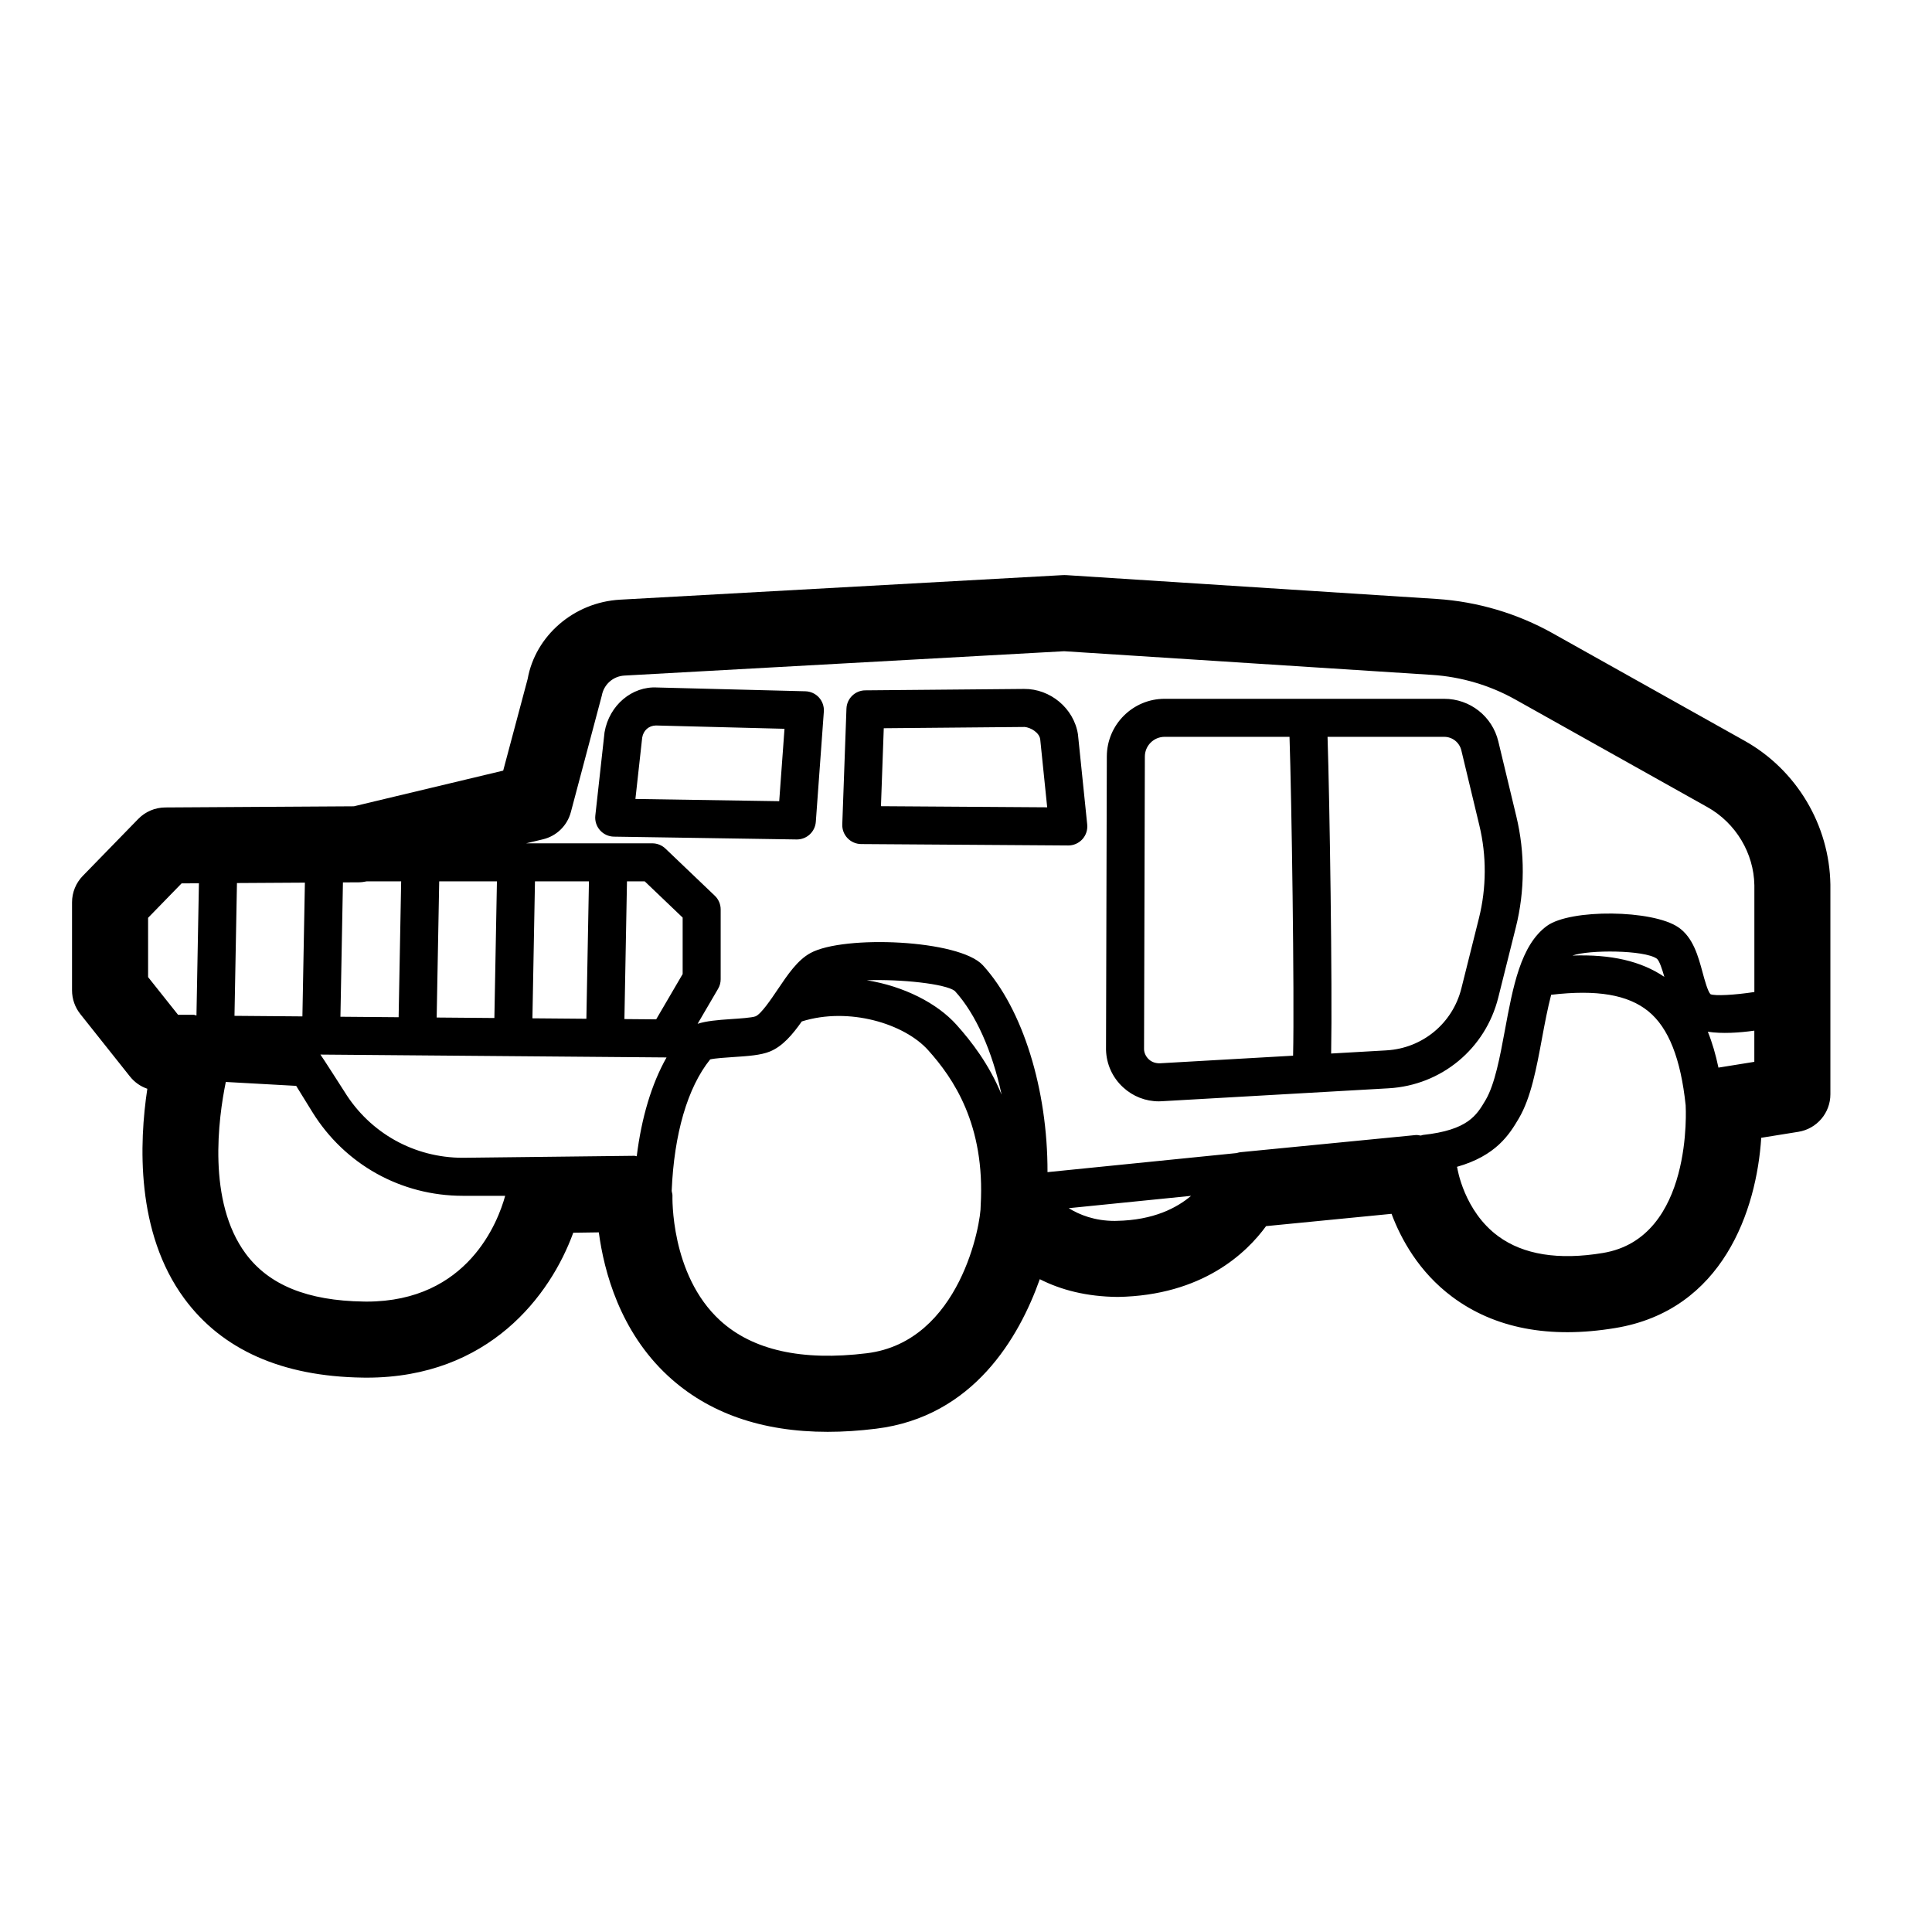
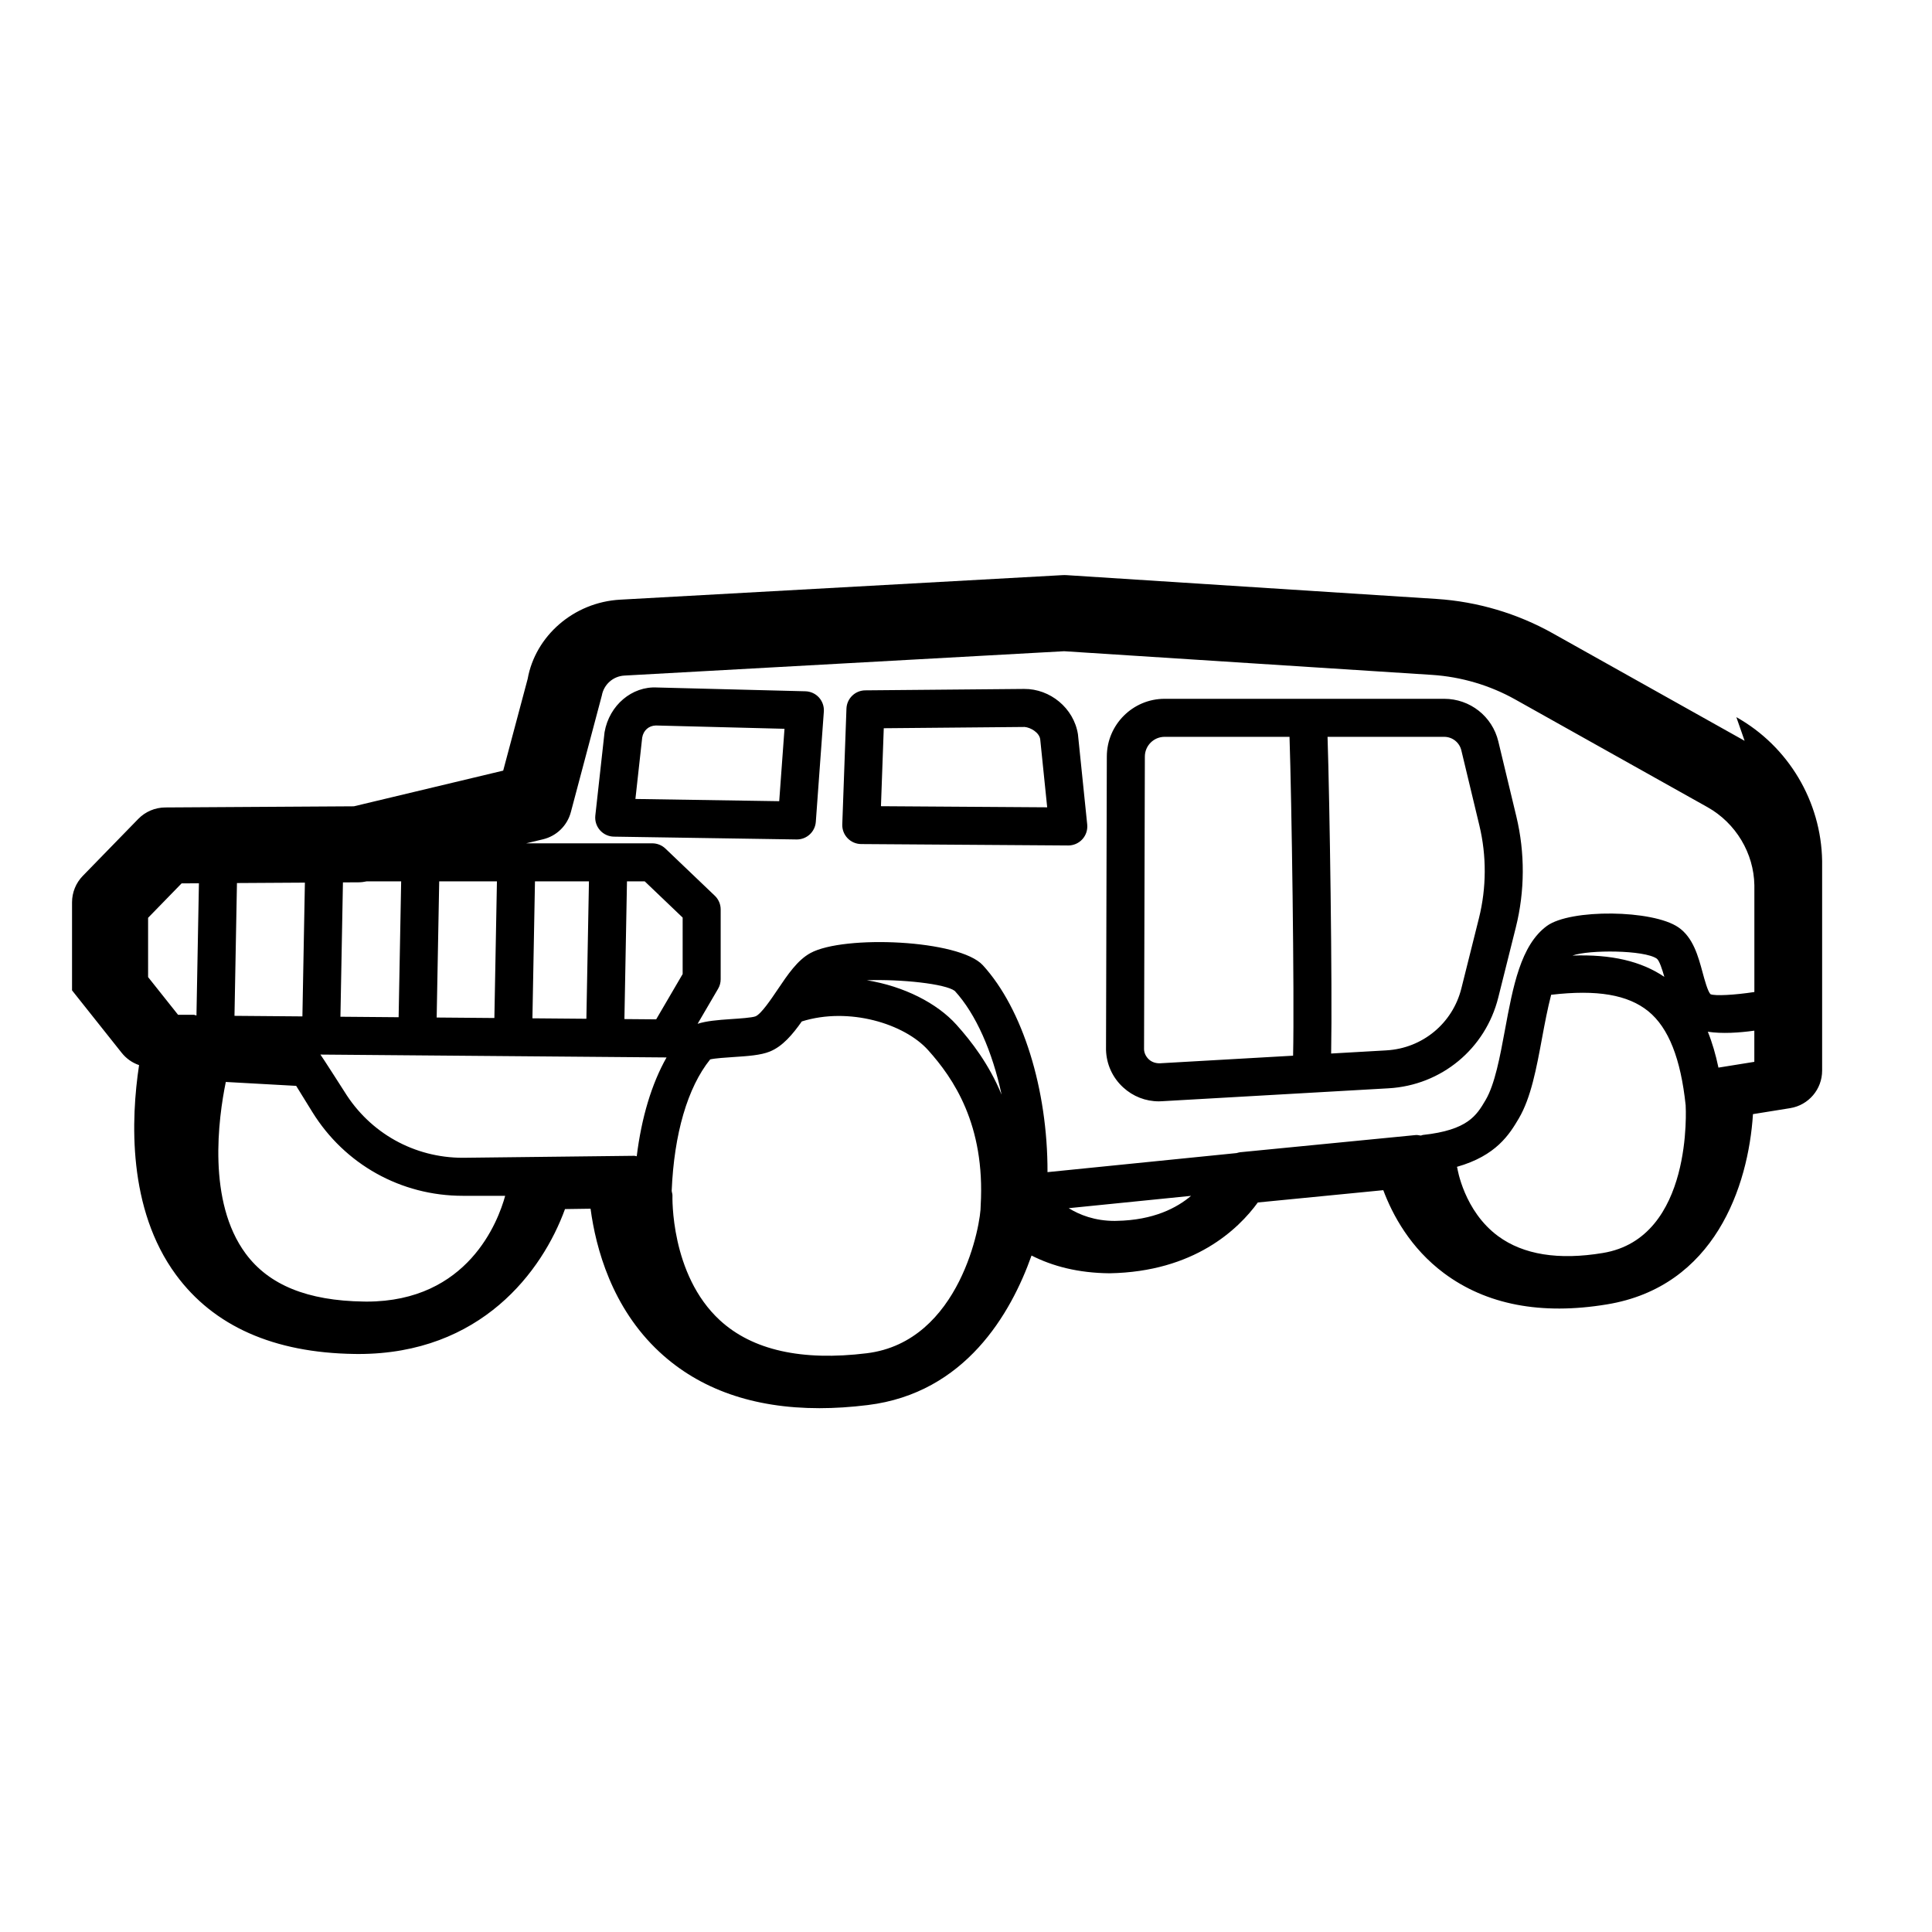
<svg xmlns="http://www.w3.org/2000/svg" fill="#000000" width="800px" height="800px" version="1.1" viewBox="144 144 512 512">
-   <path d="m606.34 340.32-50.898-28.516c-9.34-5.234-19.938-8.375-30.668-9.074l-98.086-6.309c-0.398-0.02-0.816-0.031-1.199 0l-117.14 6.496c-12.336 0.68-22.484 9.645-24.512 21l-6.484 24.305-39.566 9.457-50.004 0.305c-2.695 0.02-5.273 1.113-7.152 3.051l-14.68 15.074c-1.836 1.879-2.859 4.398-2.859 7.027v23.32c0 2.273 0.773 4.488 2.188 6.269l13.156 16.551c1.211 1.523 2.812 2.648 4.609 3.258-2.164 14.316-3.086 38.09 9.785 55.578 10.004 13.598 25.898 20.652 47.238 20.969 0.367 0 0.727 0.012 1.094 0.012 32.477 0 48.754-21.895 54.758-38.406l6.773-0.098c1.383 10.383 5.613 26.242 18.301 38.004 10.656 9.879 24.867 14.859 42.352 14.859 4.094 0 8.363-0.277 12.812-0.828 25.832-3.168 37.949-24.266 43.398-39.625 5.57 2.832 12.348 4.625 20.676 4.703 22.445-0.395 34.145-11.691 39.293-18.766l33.25-3.258c2.477 6.613 7.211 15.379 16.078 21.992 11.211 8.363 25.75 11.16 43.18 8.277 28.586-4.684 37.492-31.312 38.711-50.422l9.852-1.586c4.887-0.789 8.477-5 8.477-9.949v-55.547c-0.246-15.801-8.961-30.41-22.734-38.125zm-281.43 61.812-7.016 12.004-8.418-0.07 0.68-36.504h4.699l10.055 9.605zm-25.512 11.852-14.301-0.121 0.676-36.301h14.305zm-93.258-0.777 0.656-35.191 18.004-0.109-0.66 35.449zm28.742-35.363 4.188-0.023c0.711-0.008 1.418-0.102 2.113-0.254h9.129l-0.672 36.008-15.422-0.129zm25.512-0.281h15.297l-0.676 36.219-15.293-0.129zm-77.148 9.664 8.879-9.121 4.59-0.027-0.652 35.027c-0.258-0.02-0.48-0.176-0.742-0.176h-4.133l-7.941-9.988zm57.898 101.71c-0.254 0-0.512 0-0.773-0.012-14.883-0.215-25.117-4.379-31.277-12.715-10.199-13.805-7.238-35.789-5.254-45.48l18.648 1.035 4.25 6.879c8.605 13.934 23.527 22.258 39.91 22.258h11.227c-1.855 6.766-9.828 28.035-36.73 28.035zm25.508-38.113c-12.867 0-24.582-6.535-31.34-17.477 0 0-6.148-9.617-6.398-9.875l91.73 0.762c-3.965 7.012-6.633 15.926-7.902 26.188-0.203-0.012-0.387-0.121-0.59-0.121h-0.137zm107.06 51.801c-17.215 2.117-30.309-0.816-38.914-8.719-13.219-12.152-12.594-32.895-12.59-33.062 0.02-0.438-0.168-0.84-0.203-1.273 0.629-15.047 4.191-27.363 10.199-34.82 1.328-0.305 4.289-0.5 6.148-0.621 3.891-0.254 7.254-0.48 9.672-1.465 3.402-1.387 6.031-4.535 8.461-7.973 12.5-3.922 27.199 0.602 33.488 7.617 6.633 7.391 15.152 19.711 13.918 41.156 0.125 4.465-5.305 36.098-30.18 39.16zm23.77-87.047c-5.148-5.738-13.938-10.215-23.773-11.805 9.133-0.309 20.836 0.938 23.32 2.832 5.609 6.121 9.973 16.094 12.402 27.484-3.352-8.098-7.949-14.047-11.949-18.512zm42.402 51.965c-0.156 0-0.316 0.012-0.473 0.012-5.316 0-9.332-1.617-12.191-3.375l32.422-3.266c-3.711 3.148-9.871 6.457-19.758 6.629zm32.723-18.184c-0.312 0.031-0.598 0.156-0.902 0.219l-50.105 5.051c0.062-21.895-6.559-43.273-17.137-54.832-6.223-6.801-36.852-8.051-45.672-3.238-3.465 1.891-6.016 5.688-8.723 9.703-1.738 2.578-4.356 6.465-5.836 7.074-0.949 0.375-4.449 0.602-6.535 0.738-3.59 0.238-6.492 0.504-8.82 1.242l5.422-9.273c0.453-0.766 0.688-1.645 0.688-2.539v-18.488c0-1.379-0.562-2.695-1.559-3.641l-13.078-12.488c-0.938-0.895-2.188-1.395-3.481-1.395h-33.43l4.449-1.062c3.602-0.855 6.441-3.621 7.394-7.203l8.211-30.906c0.535-2.941 2.992-5.117 5.973-5.285l116.54-6.453 97.48 6.269c7.731 0.5 15.371 2.754 22.102 6.535l50.906 28.516c7.531 4.223 12.301 12.223 12.434 20.703v28.289c-5.305 0.812-10.434 1.078-11.621 0.582-0.719-0.68-1.586-3.856-2.098-5.758-1.176-4.34-2.504-9.258-6.402-11.957-6.805-4.703-28.645-4.93-34.867-0.375-6.953 5.098-8.984 16.059-11.133 27.672-1.301 7.016-2.648 14.277-5.106 18.461-2.41 4.094-4.695 7.961-16.633 9.258-0.18 0.02-0.324 0.121-0.496 0.156-0.453-0.02-0.871-0.18-1.332-0.137zm112.46-46.477c-6.148-4.172-14.078-6.012-24.359-5.648 4.406-1.574 19.043-1.496 22.352 0.812 0.691 0.488 1.449 2.867 2.008 4.836zm-16.293 73.172c-11.75 1.957-21.066 0.441-27.711-4.43-9.117-6.68-10.855-18.047-10.859-18.086-0.016-0.113-0.086-0.199-0.105-0.312 10.434-2.957 13.93-8.629 16.398-12.824 3.234-5.481 4.676-13.273 6.203-21.52 0.676-3.641 1.434-7.648 2.371-11.254 12.172-1.422 20.359-0.016 25.758 4.375 5.387 4.383 8.59 12.617 9.887 24.902 0.004 0.266 2.16 35.203-21.941 39.148zm30.633-49.125c-0.738-3.5-1.664-6.676-2.816-9.508 3.754 0.574 8.281 0.281 12.324-0.285v8.262zm-58.348-18.574 4.656-18.609c2.402-9.594 2.445-19.75 0.137-29.363l-4.781-19.895c-1.598-6.652-7.504-11.297-14.352-11.297h-74.086c-8.414 0-15.281 6.84-15.312 15.262l-0.215 77.758c0.109 3.828 1.719 7.371 4.543 9.957 2.613 2.402 5.945 3.699 9.457 3.699 0.277 0 0.555-0.012 0.832-0.031l60.047-3.426c13.992-0.793 25.68-10.465 29.074-24.055zm-89.703 17.43c-1.066 0.012-2.098-0.297-2.894-1.035-0.797-0.738-1.25-1.73-1.277-2.668l0.215-77.598c0.012-2.875 2.356-5.215 5.234-5.215h33.102c0.551 16.344 1.32 67.91 0.949 84.5zm60.059-3.426-14.648 0.836c0.34-18.035-0.391-66.84-0.953-83.926h30.906c2.176 0 4.043 1.477 4.551 3.582l4.777 19.898c1.934 8.039 1.895 16.531-0.109 24.562l-4.656 18.609c-2.316 9.285-10.309 15.887-19.867 16.438zm-96-95.785-42.109 0.375c-2.695 0.02-4.894 2.164-4.988 4.859l-1.105 30.66c-0.051 1.359 0.453 2.676 1.398 3.66 0.941 0.984 2.238 1.543 3.602 1.555l54.859 0.375h0.035c1.418 0 2.773-0.602 3.731-1.652 0.961-1.055 1.426-2.469 1.285-3.898l-2.457-23.922c-1.102-6.961-7.406-12.07-14.25-12.012zm-37.953 31.078 0.746-20.664 37.34-0.336c1.594 0.148 3.832 1.457 4.117 3.227l1.852 18.066zm-20.027-30.457-39.293-1.004c-6.613-0.375-12.684 4.664-13.93 11.855l-2.445 22.082c-0.156 1.406 0.289 2.812 1.23 3.887 0.941 1.062 2.281 1.684 3.699 1.703l48.402 0.746h0.078c2.637 0 4.832-2.035 5.023-4.676l2.125-29.195c0.102-1.367-0.363-2.727-1.289-3.75-0.922-1.02-2.227-1.609-3.602-1.648zm-6.934 29.129-38.109-0.59 1.797-16.266c0.328-1.91 1.727-3.148 3.606-3.207l34.105 0.875z" />
+   <path d="m606.34 340.32-50.898-28.516c-9.34-5.234-19.938-8.375-30.668-9.074l-98.086-6.309c-0.398-0.02-0.816-0.031-1.199 0l-117.14 6.496c-12.336 0.68-22.484 9.645-24.512 21l-6.484 24.305-39.566 9.457-50.004 0.305c-2.695 0.02-5.273 1.113-7.152 3.051l-14.68 15.074c-1.836 1.879-2.859 4.398-2.859 7.027v23.32l13.156 16.551c1.211 1.523 2.812 2.648 4.609 3.258-2.164 14.316-3.086 38.09 9.785 55.578 10.004 13.598 25.898 20.652 47.238 20.969 0.367 0 0.727 0.012 1.094 0.012 32.477 0 48.754-21.895 54.758-38.406l6.773-0.098c1.383 10.383 5.613 26.242 18.301 38.004 10.656 9.879 24.867 14.859 42.352 14.859 4.094 0 8.363-0.277 12.812-0.828 25.832-3.168 37.949-24.266 43.398-39.625 5.57 2.832 12.348 4.625 20.676 4.703 22.445-0.395 34.145-11.691 39.293-18.766l33.25-3.258c2.477 6.613 7.211 15.379 16.078 21.992 11.211 8.363 25.75 11.16 43.18 8.277 28.586-4.684 37.492-31.312 38.711-50.422l9.852-1.586c4.887-0.789 8.477-5 8.477-9.949v-55.547c-0.246-15.801-8.961-30.41-22.734-38.125zm-281.43 61.812-7.016 12.004-8.418-0.07 0.68-36.504h4.699l10.055 9.605zm-25.512 11.852-14.301-0.121 0.676-36.301h14.305zm-93.258-0.777 0.656-35.191 18.004-0.109-0.66 35.449zm28.742-35.363 4.188-0.023c0.711-0.008 1.418-0.102 2.113-0.254h9.129l-0.672 36.008-15.422-0.129zm25.512-0.281h15.297l-0.676 36.219-15.293-0.129zm-77.148 9.664 8.879-9.121 4.59-0.027-0.652 35.027c-0.258-0.02-0.48-0.176-0.742-0.176h-4.133l-7.941-9.988zm57.898 101.71c-0.254 0-0.512 0-0.773-0.012-14.883-0.215-25.117-4.379-31.277-12.715-10.199-13.805-7.238-35.789-5.254-45.48l18.648 1.035 4.25 6.879c8.605 13.934 23.527 22.258 39.91 22.258h11.227c-1.855 6.766-9.828 28.035-36.73 28.035zm25.508-38.113c-12.867 0-24.582-6.535-31.34-17.477 0 0-6.148-9.617-6.398-9.875l91.73 0.762c-3.965 7.012-6.633 15.926-7.902 26.188-0.203-0.012-0.387-0.121-0.59-0.121h-0.137zm107.06 51.801c-17.215 2.117-30.309-0.816-38.914-8.719-13.219-12.152-12.594-32.895-12.59-33.062 0.02-0.438-0.168-0.84-0.203-1.273 0.629-15.047 4.191-27.363 10.199-34.82 1.328-0.305 4.289-0.5 6.148-0.621 3.891-0.254 7.254-0.48 9.672-1.465 3.402-1.387 6.031-4.535 8.461-7.973 12.5-3.922 27.199 0.602 33.488 7.617 6.633 7.391 15.152 19.711 13.918 41.156 0.125 4.465-5.305 36.098-30.18 39.16zm23.77-87.047c-5.148-5.738-13.938-10.215-23.773-11.805 9.133-0.309 20.836 0.938 23.32 2.832 5.609 6.121 9.973 16.094 12.402 27.484-3.352-8.098-7.949-14.047-11.949-18.512zm42.402 51.965c-0.156 0-0.316 0.012-0.473 0.012-5.316 0-9.332-1.617-12.191-3.375l32.422-3.266c-3.711 3.148-9.871 6.457-19.758 6.629zm32.723-18.184c-0.312 0.031-0.598 0.156-0.902 0.219l-50.105 5.051c0.062-21.895-6.559-43.273-17.137-54.832-6.223-6.801-36.852-8.051-45.672-3.238-3.465 1.891-6.016 5.688-8.723 9.703-1.738 2.578-4.356 6.465-5.836 7.074-0.949 0.375-4.449 0.602-6.535 0.738-3.59 0.238-6.492 0.504-8.82 1.242l5.422-9.273c0.453-0.766 0.688-1.645 0.688-2.539v-18.488c0-1.379-0.562-2.695-1.559-3.641l-13.078-12.488c-0.938-0.895-2.188-1.395-3.481-1.395h-33.43l4.449-1.062c3.602-0.855 6.441-3.621 7.394-7.203l8.211-30.906c0.535-2.941 2.992-5.117 5.973-5.285l116.54-6.453 97.48 6.269c7.731 0.5 15.371 2.754 22.102 6.535l50.906 28.516c7.531 4.223 12.301 12.223 12.434 20.703v28.289c-5.305 0.812-10.434 1.078-11.621 0.582-0.719-0.68-1.586-3.856-2.098-5.758-1.176-4.34-2.504-9.258-6.402-11.957-6.805-4.703-28.645-4.93-34.867-0.375-6.953 5.098-8.984 16.059-11.133 27.672-1.301 7.016-2.648 14.277-5.106 18.461-2.41 4.094-4.695 7.961-16.633 9.258-0.18 0.02-0.324 0.121-0.496 0.156-0.453-0.02-0.871-0.18-1.332-0.137zm112.46-46.477c-6.148-4.172-14.078-6.012-24.359-5.648 4.406-1.574 19.043-1.496 22.352 0.812 0.691 0.488 1.449 2.867 2.008 4.836zm-16.293 73.172c-11.75 1.957-21.066 0.441-27.711-4.43-9.117-6.68-10.855-18.047-10.859-18.086-0.016-0.113-0.086-0.199-0.105-0.312 10.434-2.957 13.93-8.629 16.398-12.824 3.234-5.481 4.676-13.273 6.203-21.52 0.676-3.641 1.434-7.648 2.371-11.254 12.172-1.422 20.359-0.016 25.758 4.375 5.387 4.383 8.59 12.617 9.887 24.902 0.004 0.266 2.16 35.203-21.941 39.148zm30.633-49.125c-0.738-3.5-1.664-6.676-2.816-9.508 3.754 0.574 8.281 0.281 12.324-0.285v8.262zm-58.348-18.574 4.656-18.609c2.402-9.594 2.445-19.75 0.137-29.363l-4.781-19.895c-1.598-6.652-7.504-11.297-14.352-11.297h-74.086c-8.414 0-15.281 6.84-15.312 15.262l-0.215 77.758c0.109 3.828 1.719 7.371 4.543 9.957 2.613 2.402 5.945 3.699 9.457 3.699 0.277 0 0.555-0.012 0.832-0.031l60.047-3.426c13.992-0.793 25.68-10.465 29.074-24.055zm-89.703 17.43c-1.066 0.012-2.098-0.297-2.894-1.035-0.797-0.738-1.25-1.73-1.277-2.668l0.215-77.598c0.012-2.875 2.356-5.215 5.234-5.215h33.102c0.551 16.344 1.32 67.91 0.949 84.5zm60.059-3.426-14.648 0.836c0.34-18.035-0.391-66.84-0.953-83.926h30.906c2.176 0 4.043 1.477 4.551 3.582l4.777 19.898c1.934 8.039 1.895 16.531-0.109 24.562l-4.656 18.609c-2.316 9.285-10.309 15.887-19.867 16.438zm-96-95.785-42.109 0.375c-2.695 0.02-4.894 2.164-4.988 4.859l-1.105 30.66c-0.051 1.359 0.453 2.676 1.398 3.66 0.941 0.984 2.238 1.543 3.602 1.555l54.859 0.375h0.035c1.418 0 2.773-0.602 3.731-1.652 0.961-1.055 1.426-2.469 1.285-3.898l-2.457-23.922c-1.102-6.961-7.406-12.07-14.25-12.012zm-37.953 31.078 0.746-20.664 37.34-0.336c1.594 0.148 3.832 1.457 4.117 3.227l1.852 18.066zm-20.027-30.457-39.293-1.004c-6.613-0.375-12.684 4.664-13.93 11.855l-2.445 22.082c-0.156 1.406 0.289 2.812 1.23 3.887 0.941 1.062 2.281 1.684 3.699 1.703l48.402 0.746h0.078c2.637 0 4.832-2.035 5.023-4.676l2.125-29.195c0.102-1.367-0.363-2.727-1.289-3.75-0.922-1.02-2.227-1.609-3.602-1.648zm-6.934 29.129-38.109-0.59 1.797-16.266c0.328-1.91 1.727-3.148 3.606-3.207l34.105 0.875z" />
</svg>